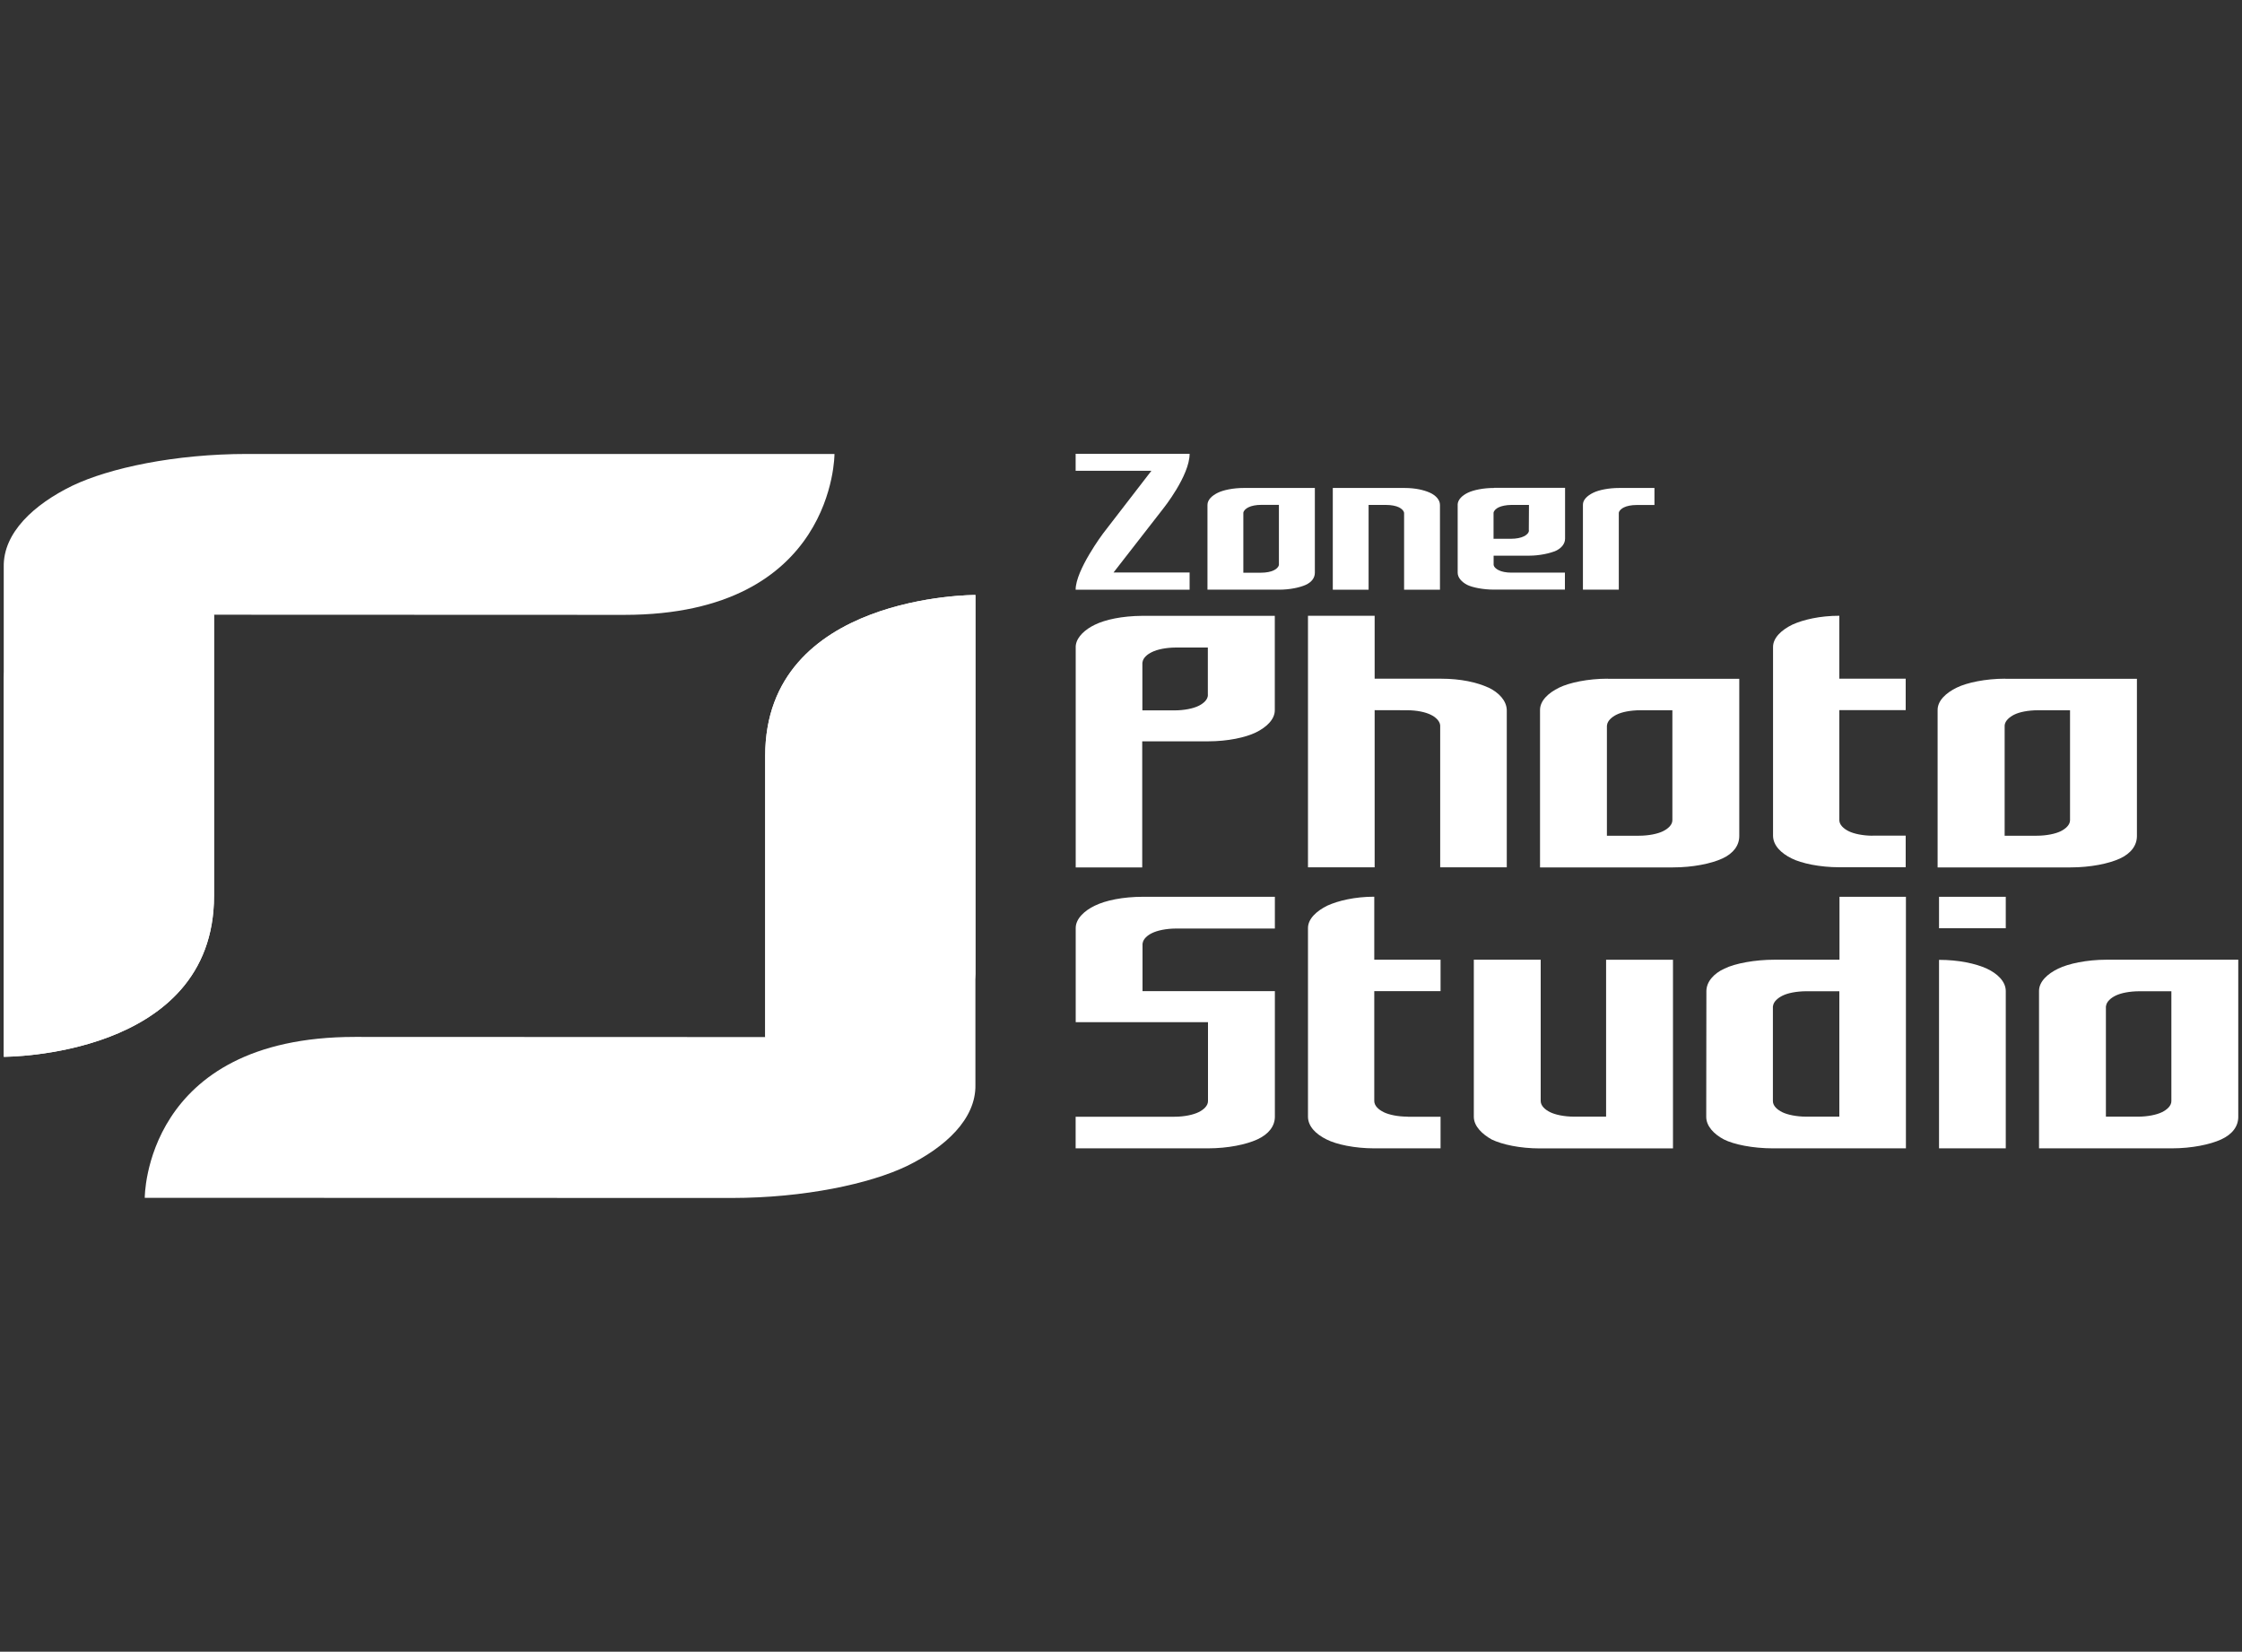
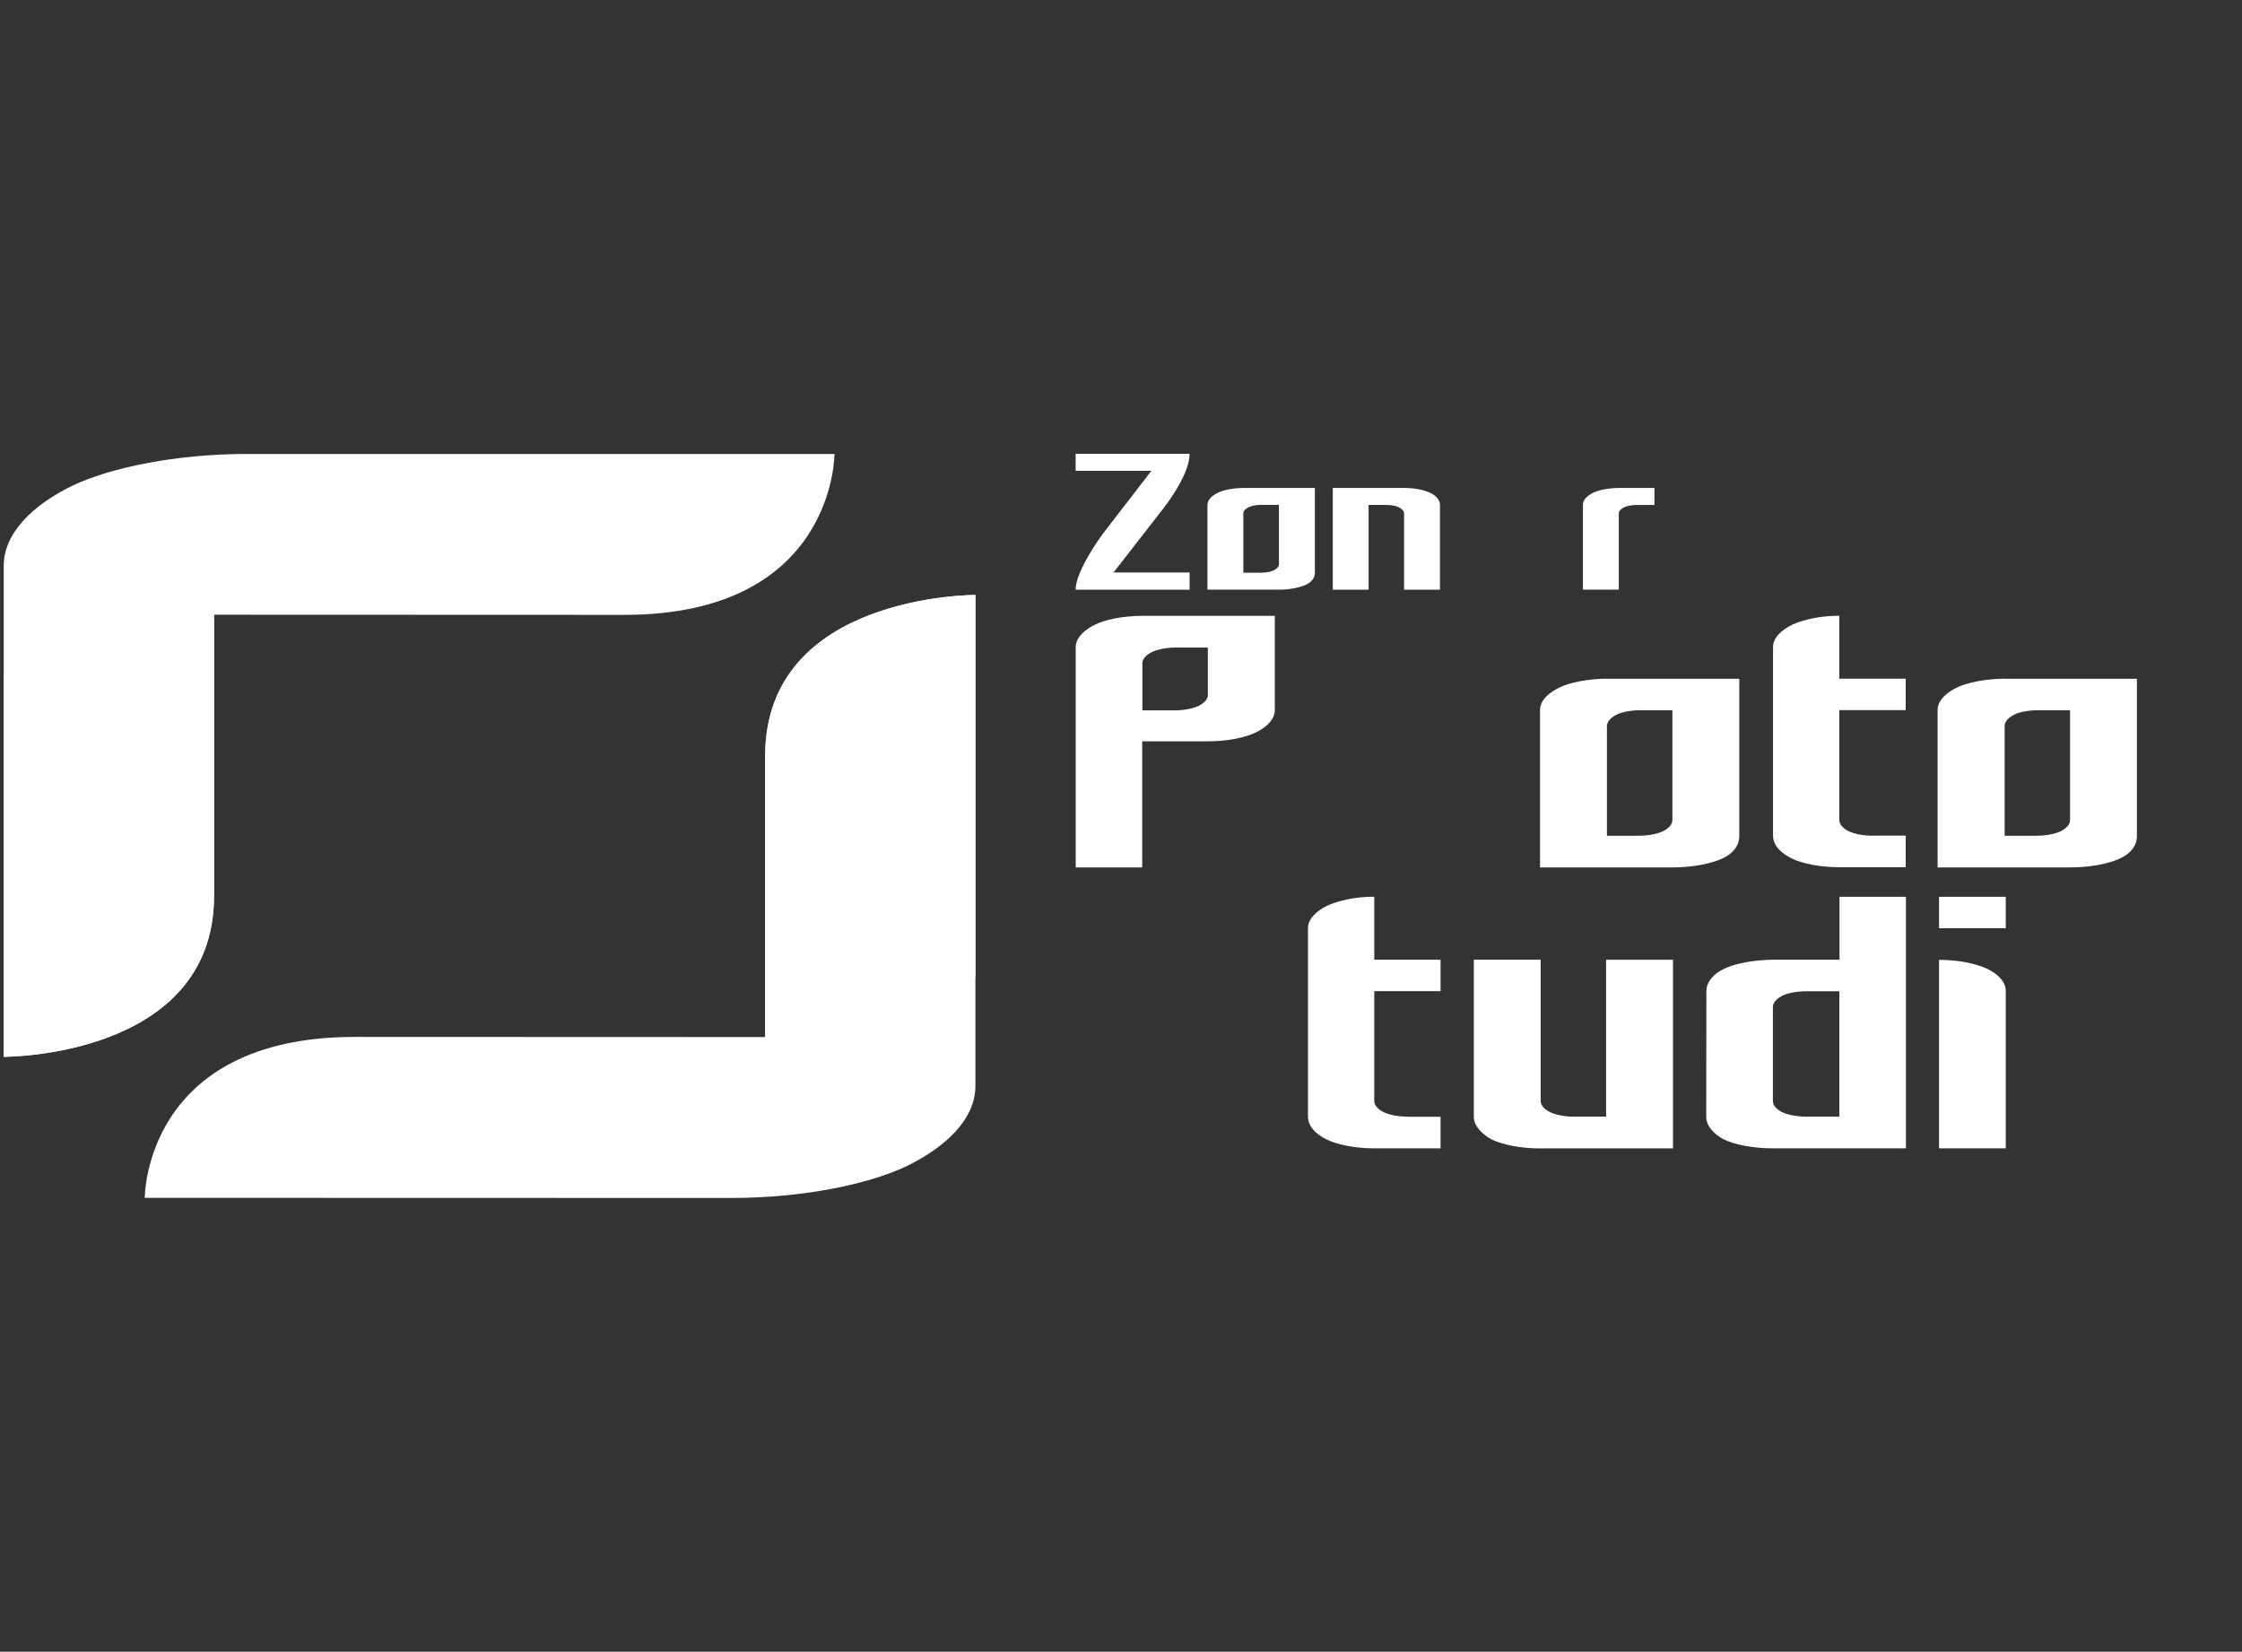
<svg xmlns="http://www.w3.org/2000/svg" id="Vrstva_1" data-name="Vrstva 1" viewBox="0 0 300 221">
  <rect x="0" y="0" width="300" height="221" fill="#333333" stroke="none" />
  <defs>
    <style>
      .cls-1 {
        fill: #fff;
        stroke-width: 0px;
      }
    </style>
  </defs>
  <g>
    <path class="cls-1" d="M152.99,82.4h-.14c-2.71.02-4.94.5-6.35,1.19-1.25.6-2.37,1.57-2.54,2.7-.02.11-.02.21-.02.32v29.45s8.9,0,8.9,0v-16.87h8.79c2.69,0,5.03-.52,6.4-1.18,1.44-.7,2.55-1.76,2.55-2.98v-12.63h-17.59ZM161.63,92.97c0,.62-.55,1.14-1.28,1.49-.68.33-1.86.59-3.21.59h-4.28v-6.3c0-.05,0-.11.02-.16.08-.57.64-1.05,1.27-1.35.71-.34,1.82-.59,3.18-.6h4.29v6.32h0Z" />
    <path class="cls-1" d="M215.13,90.81c-2.68,0-5.13.53-6.49,1.19-1.44.7-2.59,1.75-2.57,3.03v21.03h17.78c2.68,0,5.13-.51,6.59-1.18,1.54-.7,2.29-1.79,2.29-3.02v-21.04h-17.61ZM223.78,109.74c0,.62-.56,1.14-1.28,1.49-.68.33-1.86.59-3.2.59h-4.28v-14.68c0-.05.01-.11.02-.16.09-.57.65-1.05,1.27-1.36.71-.35,1.82-.58,3.18-.59h4.29v14.7h0Z" />
    <path class="cls-1" d="M268.33,90.81c-2.68,0-5.13.53-6.49,1.19-1.44.7-2.59,1.75-2.57,3.03v21.03h17.79c2.68,0,5.13-.51,6.59-1.18,1.53-.7,2.29-1.79,2.29-3.02v-21.04h-17.61ZM276.99,109.74c0,.62-.56,1.14-1.27,1.49-.69.33-1.86.59-3.2.59h-4.28v-14.68c0-.05,0-.11.01-.16.09-.57.65-1.05,1.27-1.36.71-.35,1.82-.58,3.18-.59h4.29v14.7h0Z" />
-     <path class="cls-1" d="M199.16,92c-1.52-.7-3.68-1.19-6.36-1.19h-8.86v-8.42h-8.92v33.66h8.92v-21.03h.02s4.09.01,4.09.01h.19c1.36,0,2.47.25,3.18.59.63.3,1.19.79,1.28,1.36,0,.05.01.1.01.16v6.64h0v12.27h8.91v-21.03c-.03-1.27-1.06-2.36-2.46-3.03h0Z" />
    <path class="cls-1" d="M250.6,111.82c-1.34,0-2.52-.26-3.2-.59-.72-.35-1.28-.88-1.28-1.49v-14.72h8.88v-4.21h-8.88v-8.42c-2.59,0-4.81.52-6.27,1.18-1.44.7-2.62,1.76-2.6,3.03v25.24c.02,1.28,1.06,2.32,2.49,3.02,1.31.66,3.77,1.18,6.36,1.18h8.9v-4.23h-4.4Z" />
  </g>
  <g>
    <path class="cls-1" d="M259.46,128.43c2.59,0,4.88.48,6.41,1.18,1.4.66,2.51,1.71,2.52,2.98v21.06h-8.93v-25.22h0ZM259.46,119.99h8.93s0,4.21,0,4.21h-8.93v-4.21h0Z" />
-     <path class="cls-1" d="M170.59,124.24v-4.25h-17.6c-2.77,0-5.06.49-6.49,1.19-1.37.65-2.58,1.75-2.56,3.02v12.57h17.7v10.56c0,.62-.56,1.14-1.28,1.49-.68.33-1.86.6-3.2.6h-13.23v4.23h17.71c2.69,0,5.13-.52,6.59-1.19,1.54-.7,2.35-1.79,2.36-3.02v-16.82h-17.71v-6.27c0-.05,0-.11.02-.16.08-.56.64-1.05,1.27-1.35.71-.34,1.82-.59,3.18-.6h13.24Z" />
-     <path class="cls-1" d="M281.9,128.41c-2.68,0-5.13.53-6.49,1.19-1.44.7-2.59,1.75-2.57,3.02v21.03h17.78c2.68,0,5.13-.52,6.59-1.19,1.53-.7,2.29-1.78,2.29-3.02v-21.03h-17.6ZM290.55,147.33c0,.62-.56,1.14-1.28,1.49-.68.33-1.86.59-3.2.59h-4.28v-14.67c0-.06,0-.11.02-.16.08-.57.64-1.05,1.27-1.36.71-.35,1.83-.58,3.18-.59h4.29v14.7h0Z" />
    <path class="cls-1" d="M246.14,119.99v8.42h-8.7c-2.59,0-5.24.48-6.69,1.19-1.46.66-2.42,1.79-2.42,3.02l-.02,16.82c0,1.23,1.03,2.32,2.37,3.02,1.32.67,3.86,1.19,6.55,1.19h17.8v-33.66h-8.89ZM246.11,149.41h-4.41c-1.34,0-2.52-.26-3.2-.59-.72-.35-1.27-.87-1.27-1.49v-12.59c0-.06,0-.11.02-.16.08-.57.64-1.05,1.27-1.36.71-.35,1.83-.58,3.18-.59h4.42v16.78h0Z" />
    <path class="cls-1" d="M214.91,128.41v21s-4.27,0-4.27,0c-1.35,0-2.52-.26-3.2-.59-.72-.35-1.27-.87-1.28-1.49v-18.92h-8.95v21.04c.02,1.27,1.15,2.32,2.4,3.02,1.4.67,3.76,1.19,6.44,1.19h17.81v-25.24h-8.95Z" />
    <path class="cls-1" d="M188.37,149.41c-1.34,0-2.52-.26-3.2-.59-.72-.35-1.27-.87-1.28-1.49v-14.71h8.87v-4.21s-8.87,0-8.87,0v-8.43c-2.59,0-4.81.53-6.27,1.19-1.43.71-2.61,1.75-2.6,3.03v25.24c.02,1.28,1.06,2.32,2.49,3.02,1.31.67,3.77,1.19,6.35,1.19h8.9v-4.23h-4.4Z" />
  </g>
  <g>
    <path class="cls-1" d="M221.38,67.56v-2.27h-4.7c-1.45,0-2.76.28-3.49.64-.78.38-1.4.94-1.38,1.63v11.34h4.8v-10.2s0-.06,0-.08c.05-.31.35-.57.69-.73.38-.19.98-.32,1.72-.32h2.36Z" />
    <path class="cls-1" d="M166.45,65.29c-1.44,0-2.76.28-3.49.64-.78.38-1.39.94-1.39,1.63v11.34h9.58c1.45,0,2.77-.29,3.56-.64.83-.38,1.23-.97,1.23-1.63v-11.34h-9.49ZM171.13,75.49s0,.06,0,.09c-.05.31-.35.57-.69.73-.38.19-.99.32-1.73.32h-2.34v-7.93s0-.06,0-.09c.05-.31.35-.57.7-.74.38-.19.99-.32,1.73-.32h2.33v7.93h0Z" />
    <path class="cls-1" d="M192.68,67.56c0-.69-.57-1.28-1.33-1.63-.82-.37-1.97-.64-3.42-.64h-9.59v13.61h4.79v-11.34h2.33c.74,0,1.34.13,1.73.32.34.17.64.43.69.74,0,.03,0,.06,0,.09v10.19h4.8v-11.34h0Z" />
    <path class="cls-1" d="M159.18,60.72h-15.25v2.27h10.14l-6.47,8.39s-3.67,4.9-3.67,7.52h15.25v-2.3h-10.18l6.65-8.55s3.53-4.4,3.53-7.33h0Z" />
-     <path class="cls-1" d="M199.91,65.29c-1.44,0-2.76.28-3.5.64-.74.36-1.31.89-1.36,1.53v9.17c0,.66.54,1.24,1.26,1.62.71.36,2.18.64,3.52.64h9.57v-2.22s0-.05,0-.05h-7.02s-.09,0-.1,0c-.01,0-.02,0-.04,0-.72,0-1.32-.13-1.69-.32-.34-.16-.65-.42-.69-.73,0-.03,0-.06,0-.09v-.3h0v-.83h4.77c1.34,0,2.8-.31,3.59-.67.74-.35,1.2-.95,1.2-1.6v-6.81h-9.49ZM204.58,70.95s0,.06,0,.09c-.04.31-.35.57-.69.73-.38.19-.99.32-1.72.32-.02,0-.09,0-.1,0h-2.22v-3.49c.06-.3.35-.56.69-.72.38-.18.97-.31,1.68-.32-.02,0-.03,0-.05,0h2.42l-.02,3.39h0Z" />
  </g>
  <path class="cls-1" d="M28.63,82.25s26.67.02,54.9.02,28.13-21.53,28.13-21.53H33.07c-9.68,0-18.42,1.88-23.37,4.24-5.16,2.51-9.29,6.3-9.2,10.88v65.54s28.14.13,28.14-21.54,0-37.62,0-37.62h0Z" />
  <path class="cls-1" d="M.51,90.6v50.8s28.13.13,28.13-21.54,0-37.62,0-37.62h-9.69c-5.49.01-10.45,1.08-13.26,2.42-2.83,1.38-5.07,3.45-5.17,5.93h0Z" />
  <path class="cls-1" d="M102.4,138.76s-26.67-.02-54.9-.02-28.13,21.53-28.13,21.53l78.58.02c9.67-.01,18.42-1.89,23.37-4.26,5.16-2.51,9.29-6.3,9.2-10.88v-65.54s-28.13-.13-28.13,21.53,0,37.62,0,37.62h0Z" />
  <path class="cls-1" d="M130.52,130.4v-50.79s-28.13-.13-28.13,21.53,0,37.62,0,37.62h9.69c5.49-.02,10.45-1.08,13.26-2.42,2.83-1.38,5.07-3.44,5.17-5.93h0Z" />
</svg>